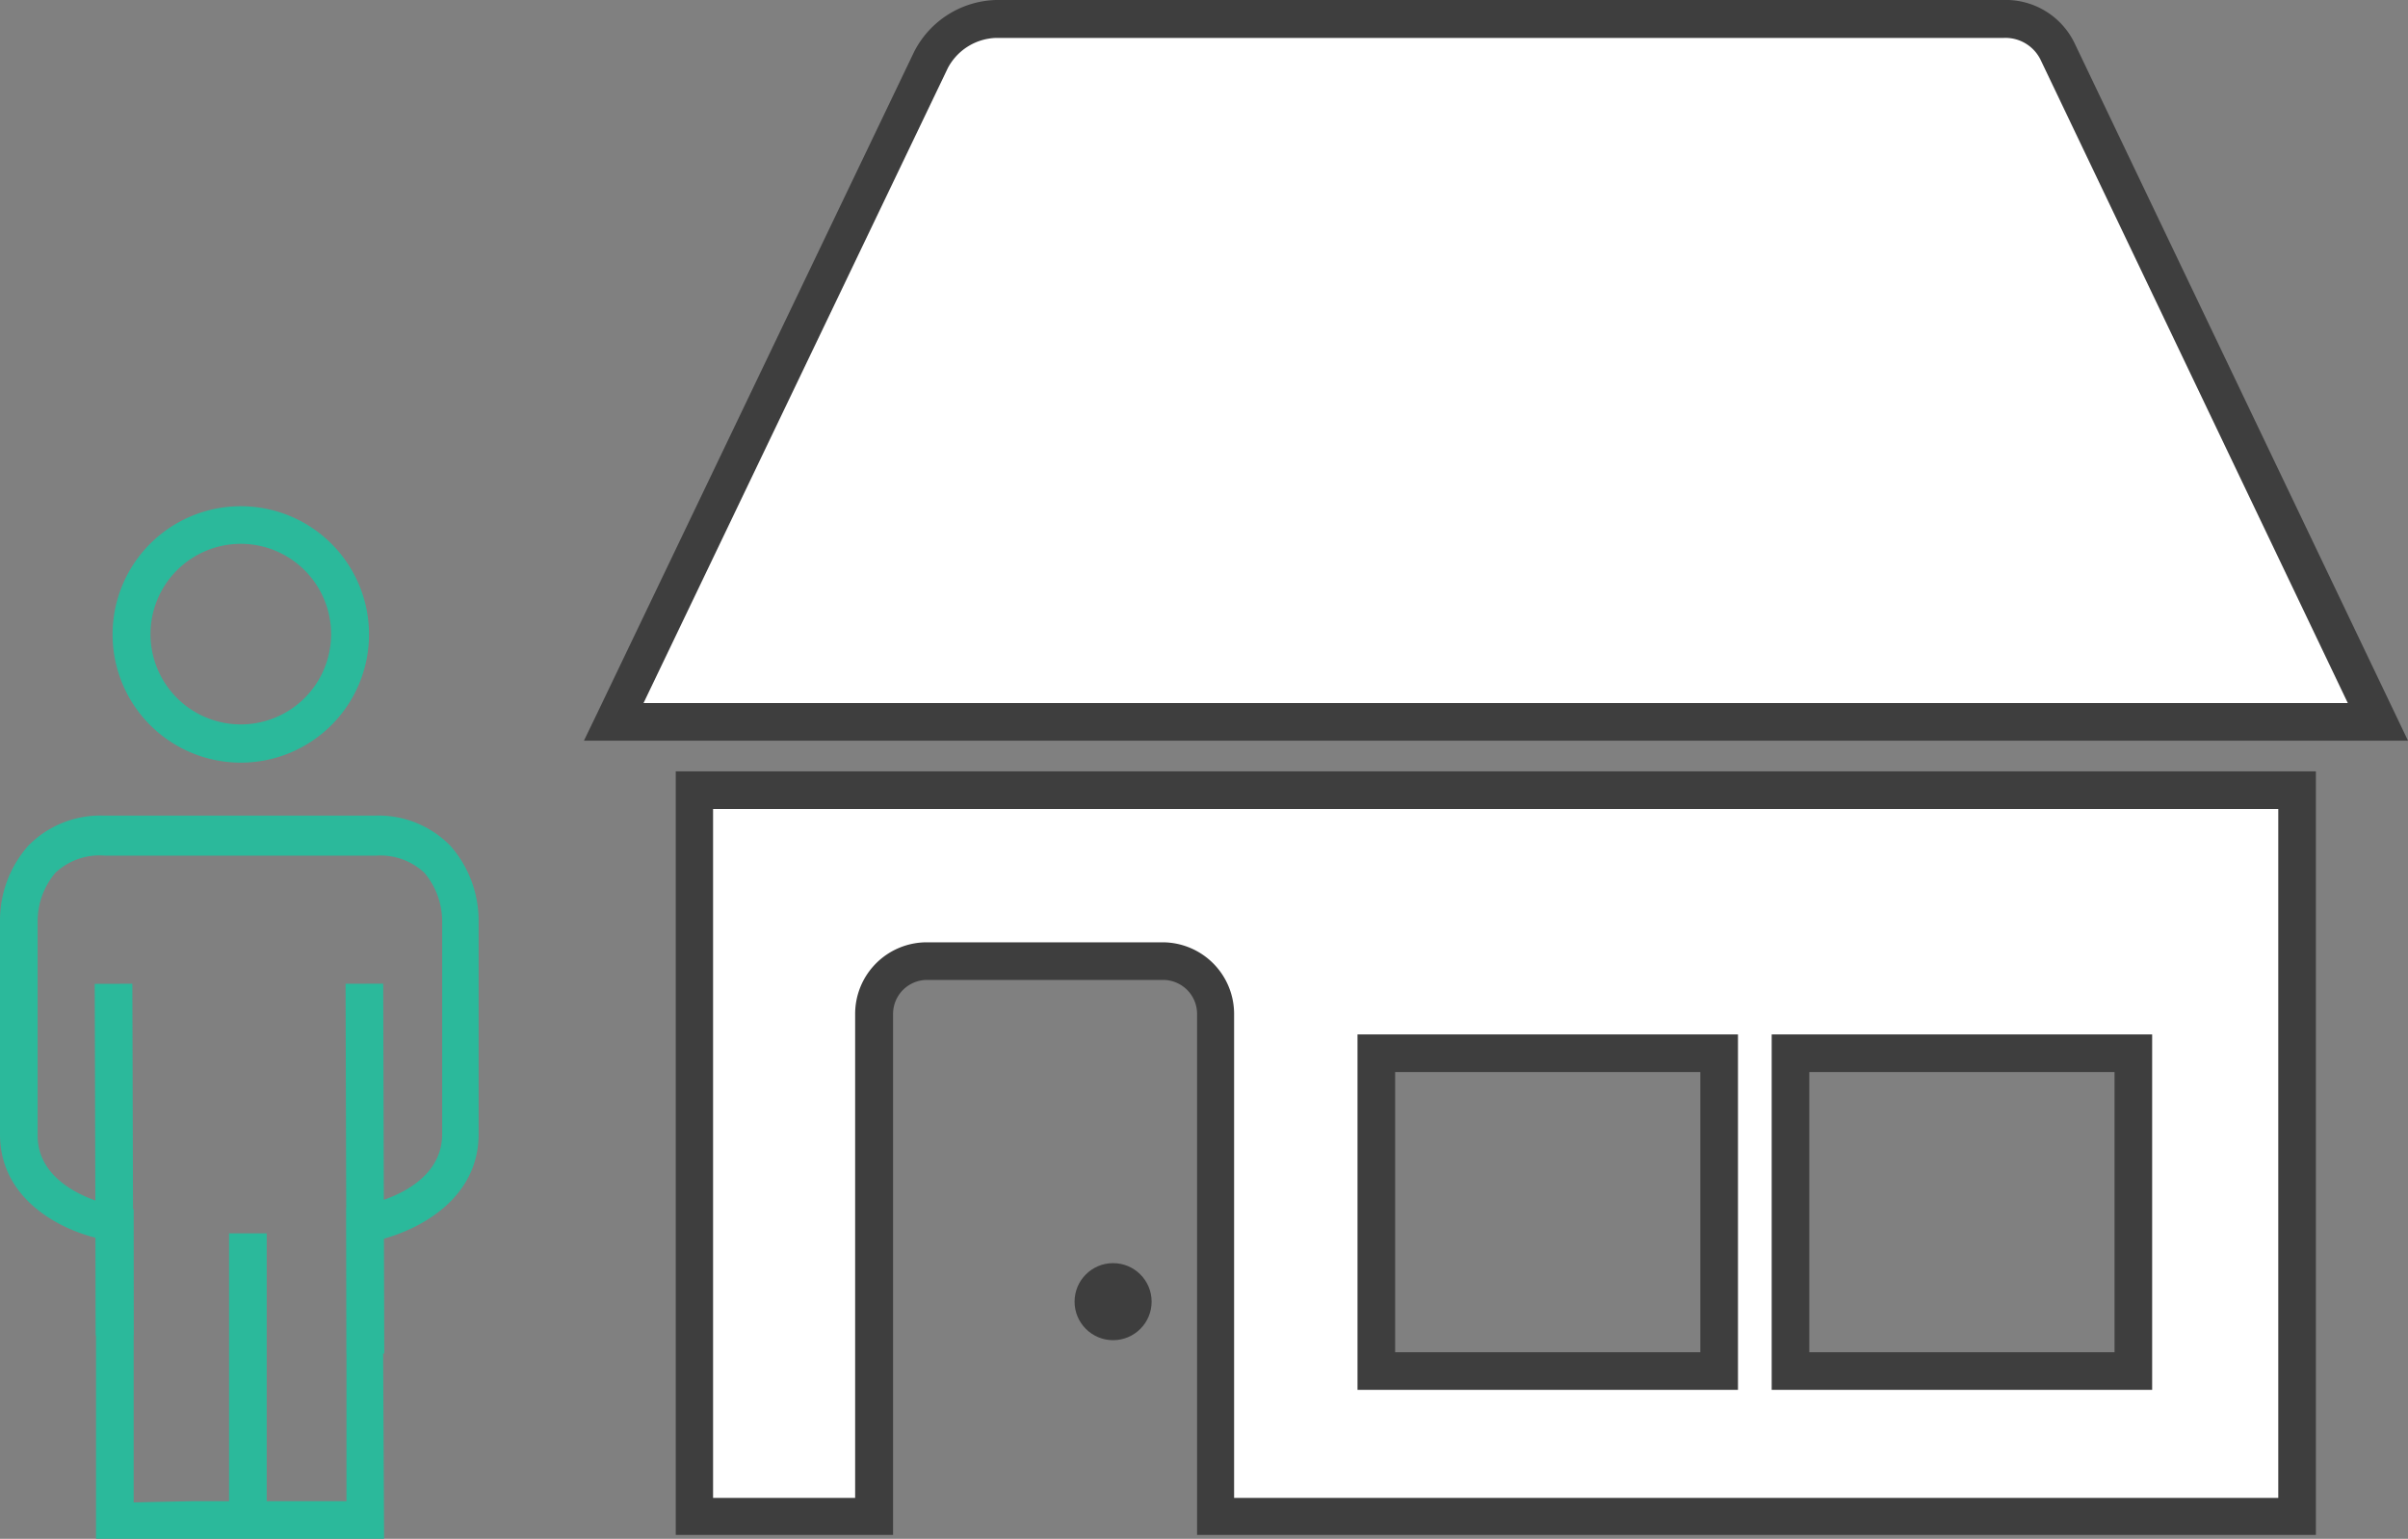
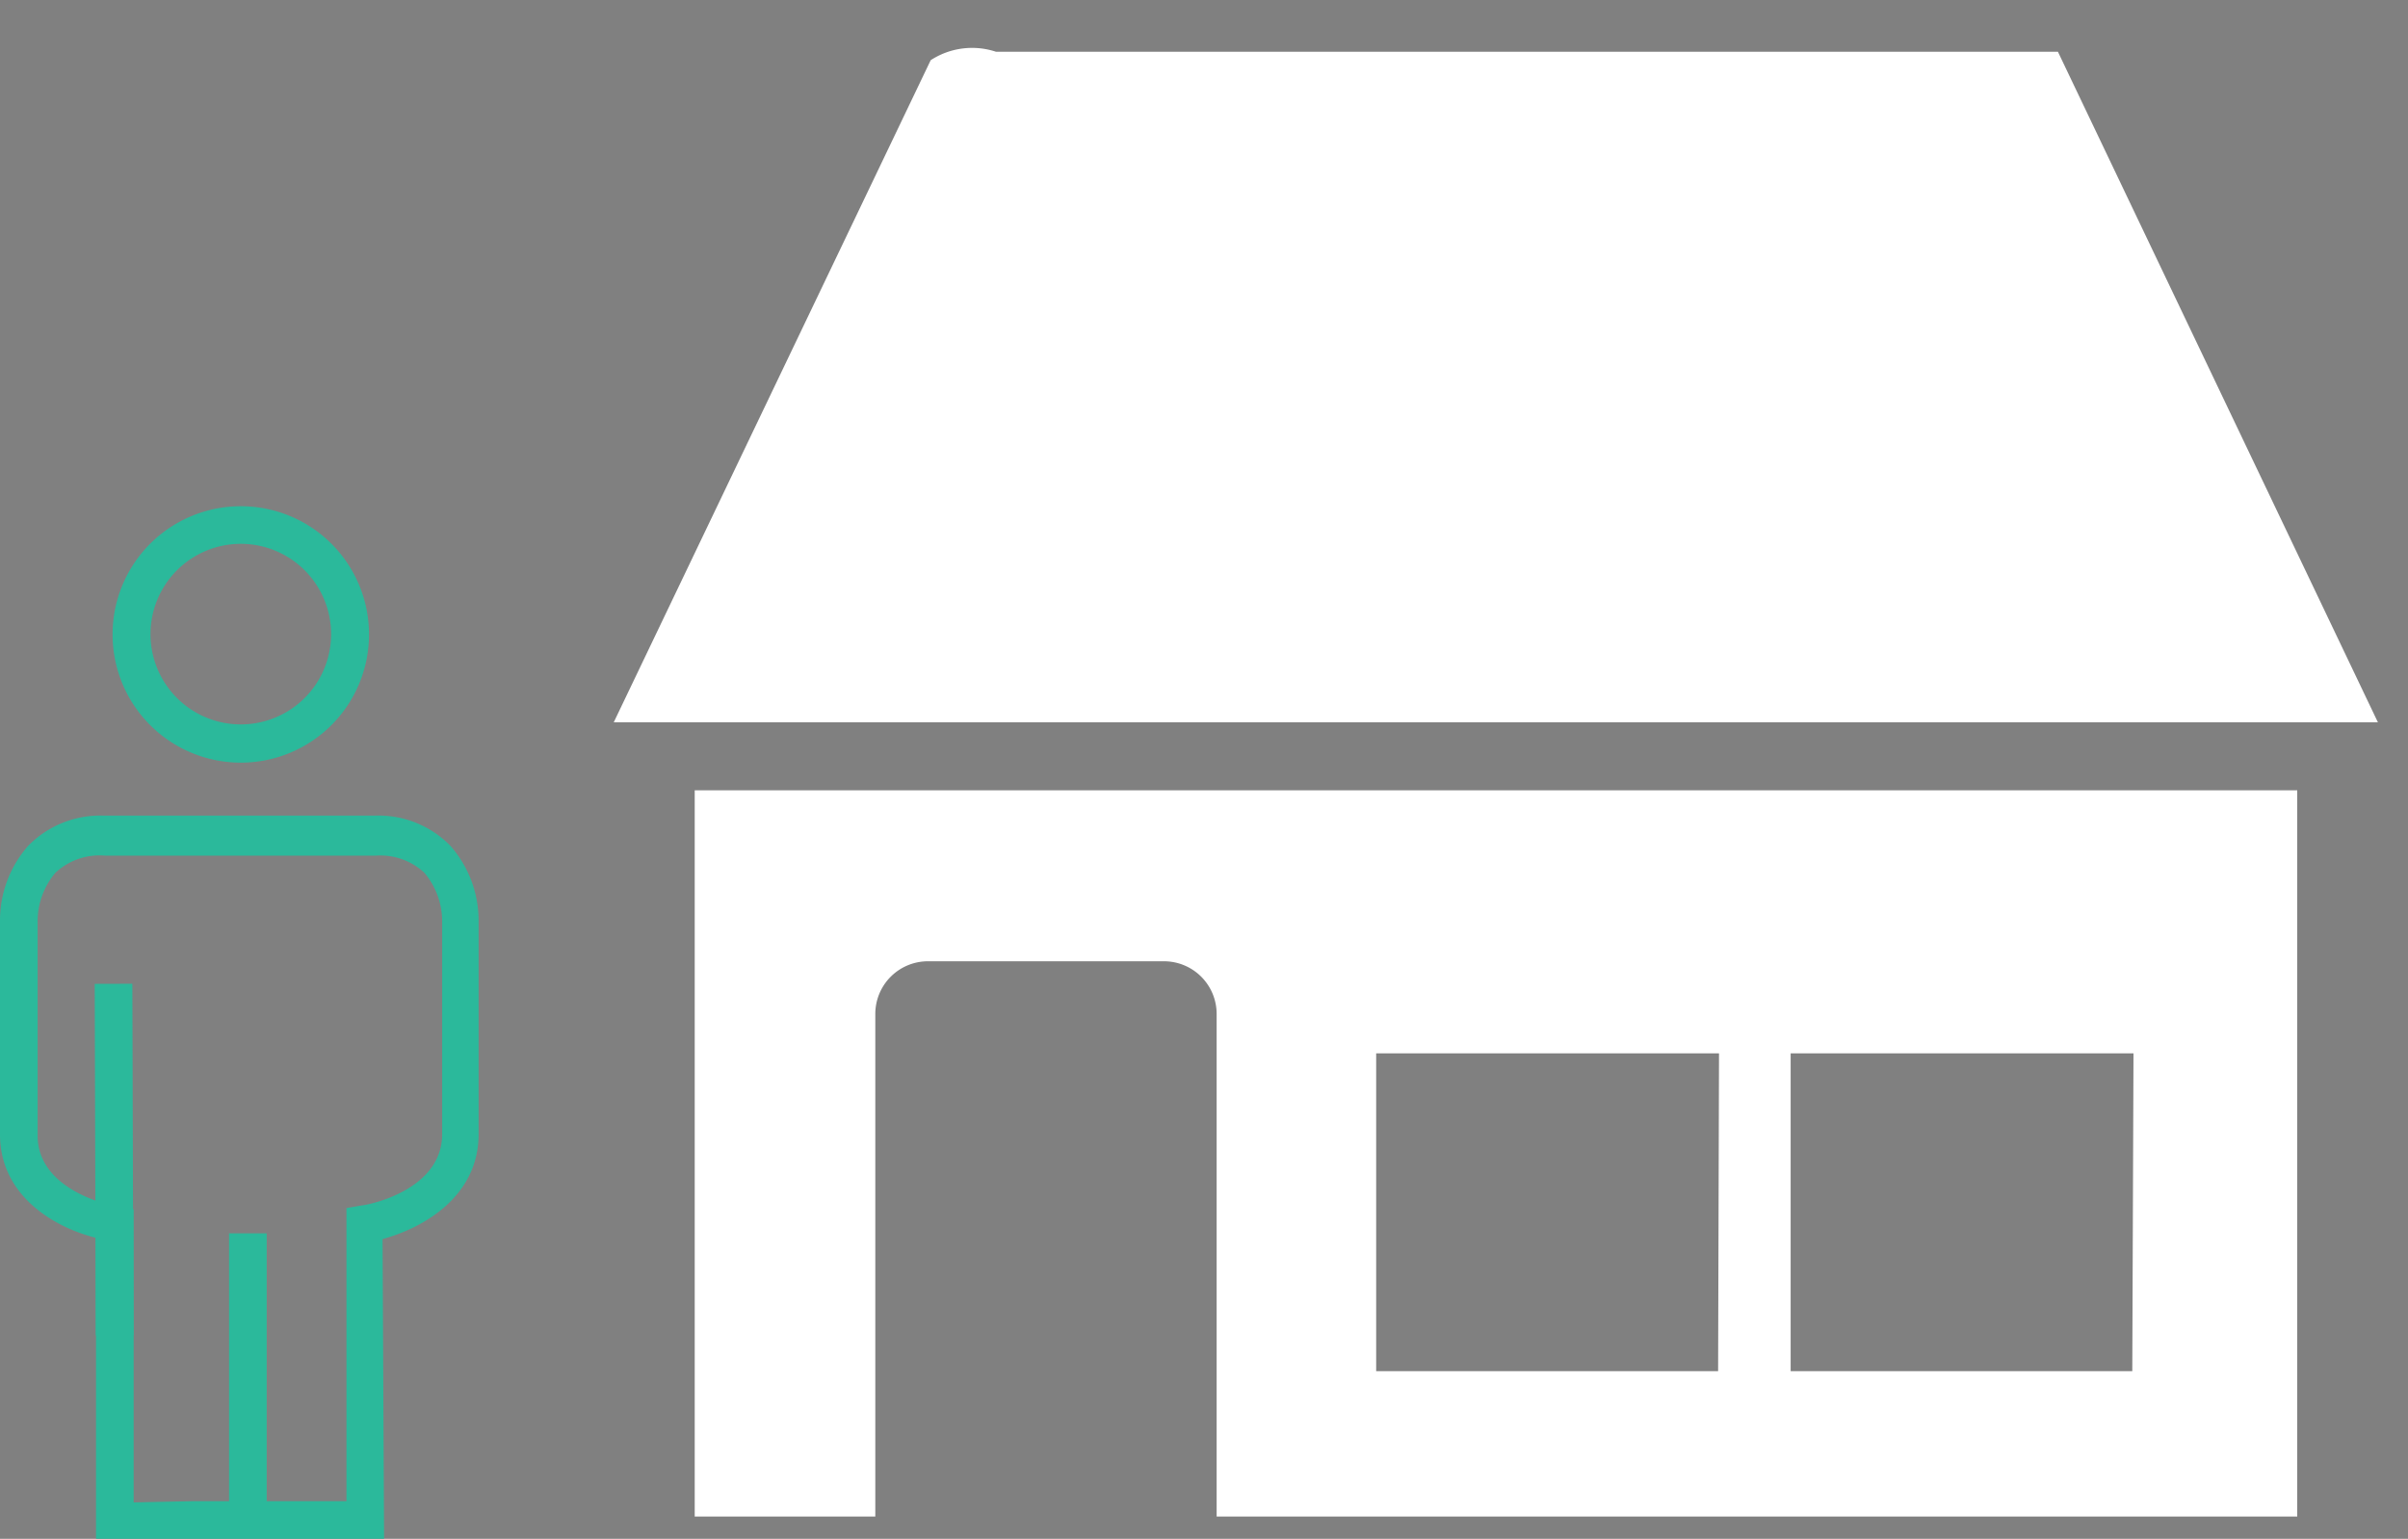
<svg xmlns="http://www.w3.org/2000/svg" viewBox="0 0 80 51.13">
  <rect x="0" y="0" width="80" height="51.13" fill="#808080" stroke="none" />
  <defs>
    <style>.cls-1{fill:#fff;}.cls-2{fill:#3e3e3e;}.cls-3{fill:#2bb99b;}</style>
  </defs>
  <title>osobni</title>
  <g id="Vrstva_2" data-name="Vrstva 2">
    <g id="Vrstva_1-2" data-name="Vrstva 1">
-       <path class="cls-1" d="M68.37,1.72A1.93,1.93,0,0,0,66.53.63H33.09A2.52,2.52,0,0,0,30.92,2L20.39,24H79Z" transform="translate(0 0)" />
-       <path class="cls-2" d="M80,24.61H19.4l.43-.89,10.54-22A3.15,3.15,0,0,1,33.09,0H66.53a2.54,2.54,0,0,1,2.4,1.45ZM21.38,23.36H78L67.8,2a1.3,1.3,0,0,0-1.23-.74H33.09a1.88,1.88,0,0,0-1.6,1Z" transform="translate(0 0)" />
+       <path class="cls-1" d="M68.37,1.72H33.09A2.52,2.52,0,0,0,30.92,2L20.39,24H79Z" transform="translate(0 0)" />
      <path class="cls-1" d="M23.08,26.26V50.39h6V33.69a1.75,1.75,0,0,1,1.75-1.75h7.84a1.75,1.75,0,0,1,1.75,1.75v16.7H76.32V26.26Zm34,19.3H45.72V35H57.11Zm13.76,0H59.49V35H70.88Z" transform="translate(0 0)" />
-       <path class="cls-2" d="M76.94,51H39.77V33.69a1.13,1.13,0,0,0-1.13-1.13H30.8a1.13,1.13,0,0,0-1.13,1.13V51H22.45V25.63H76.94ZM41,49.77H75.69V26.88h-52V49.77h4.72V33.69a2.38,2.38,0,0,1,2.38-2.38h7.84A2.38,2.38,0,0,1,41,33.69ZM71.5,46.18H58.86V34.37H71.5ZM60.11,44.93H70.25V35.62H60.11Zm-2.37,1.25H45.1V34.37H57.74ZM46.35,44.93H56.49V35.62H46.35Z" transform="translate(0 0)" />
-       <circle class="cls-2" cx="36.98" cy="43.25" r="1.28" />
      <path class="cls-3" d="M12.76,51.13H3.19v-10C1.86,40.8,0,39.77,0,37.69V30.6a3.75,3.75,0,0,1,.94-2.5,3.35,3.35,0,0,1,2.51-1h9a3.34,3.34,0,0,1,2.51,1,3.76,3.76,0,0,1,.94,2.52v7.07c0,2.08-1.86,3.12-3.19,3.48ZM6.38,49.88h5.13V40.14l.52-.09c.11,0,2.66-.46,2.66-2.37V30.6A2.51,2.51,0,0,0,14.1,29a2.15,2.15,0,0,0-1.61-.57h-9A2.15,2.15,0,0,0,1.84,29a2.5,2.5,0,0,0-.59,1.62v7.11c0,1.91,2.64,2.36,2.66,2.37l.53.08v9.74Z" transform="translate(0 0)" />
      <rect class="cls-3" x="3.17" y="32.69" width="1.25" height="11.68" transform="translate(-0.12 0.01) rotate(-0.17)" />
-       <rect class="cls-3" x="11.5" y="32.69" width="1.25" height="12.29" transform="translate(-0.11 0.03) rotate(-0.16)" />
      <path class="cls-3" d="M8,25.34a4.26,4.26,0,1,1,4.26-4.26A4.26,4.26,0,0,1,8,25.34Zm0-7.27a3,3,0,1,0,3,3A3,3,0,0,0,8,18.07Z" transform="translate(0 0)" />
      <rect class="cls-3" x="7.61" y="40.98" width="1.25" height="9.52" />
    </g>
  </g>
</svg>